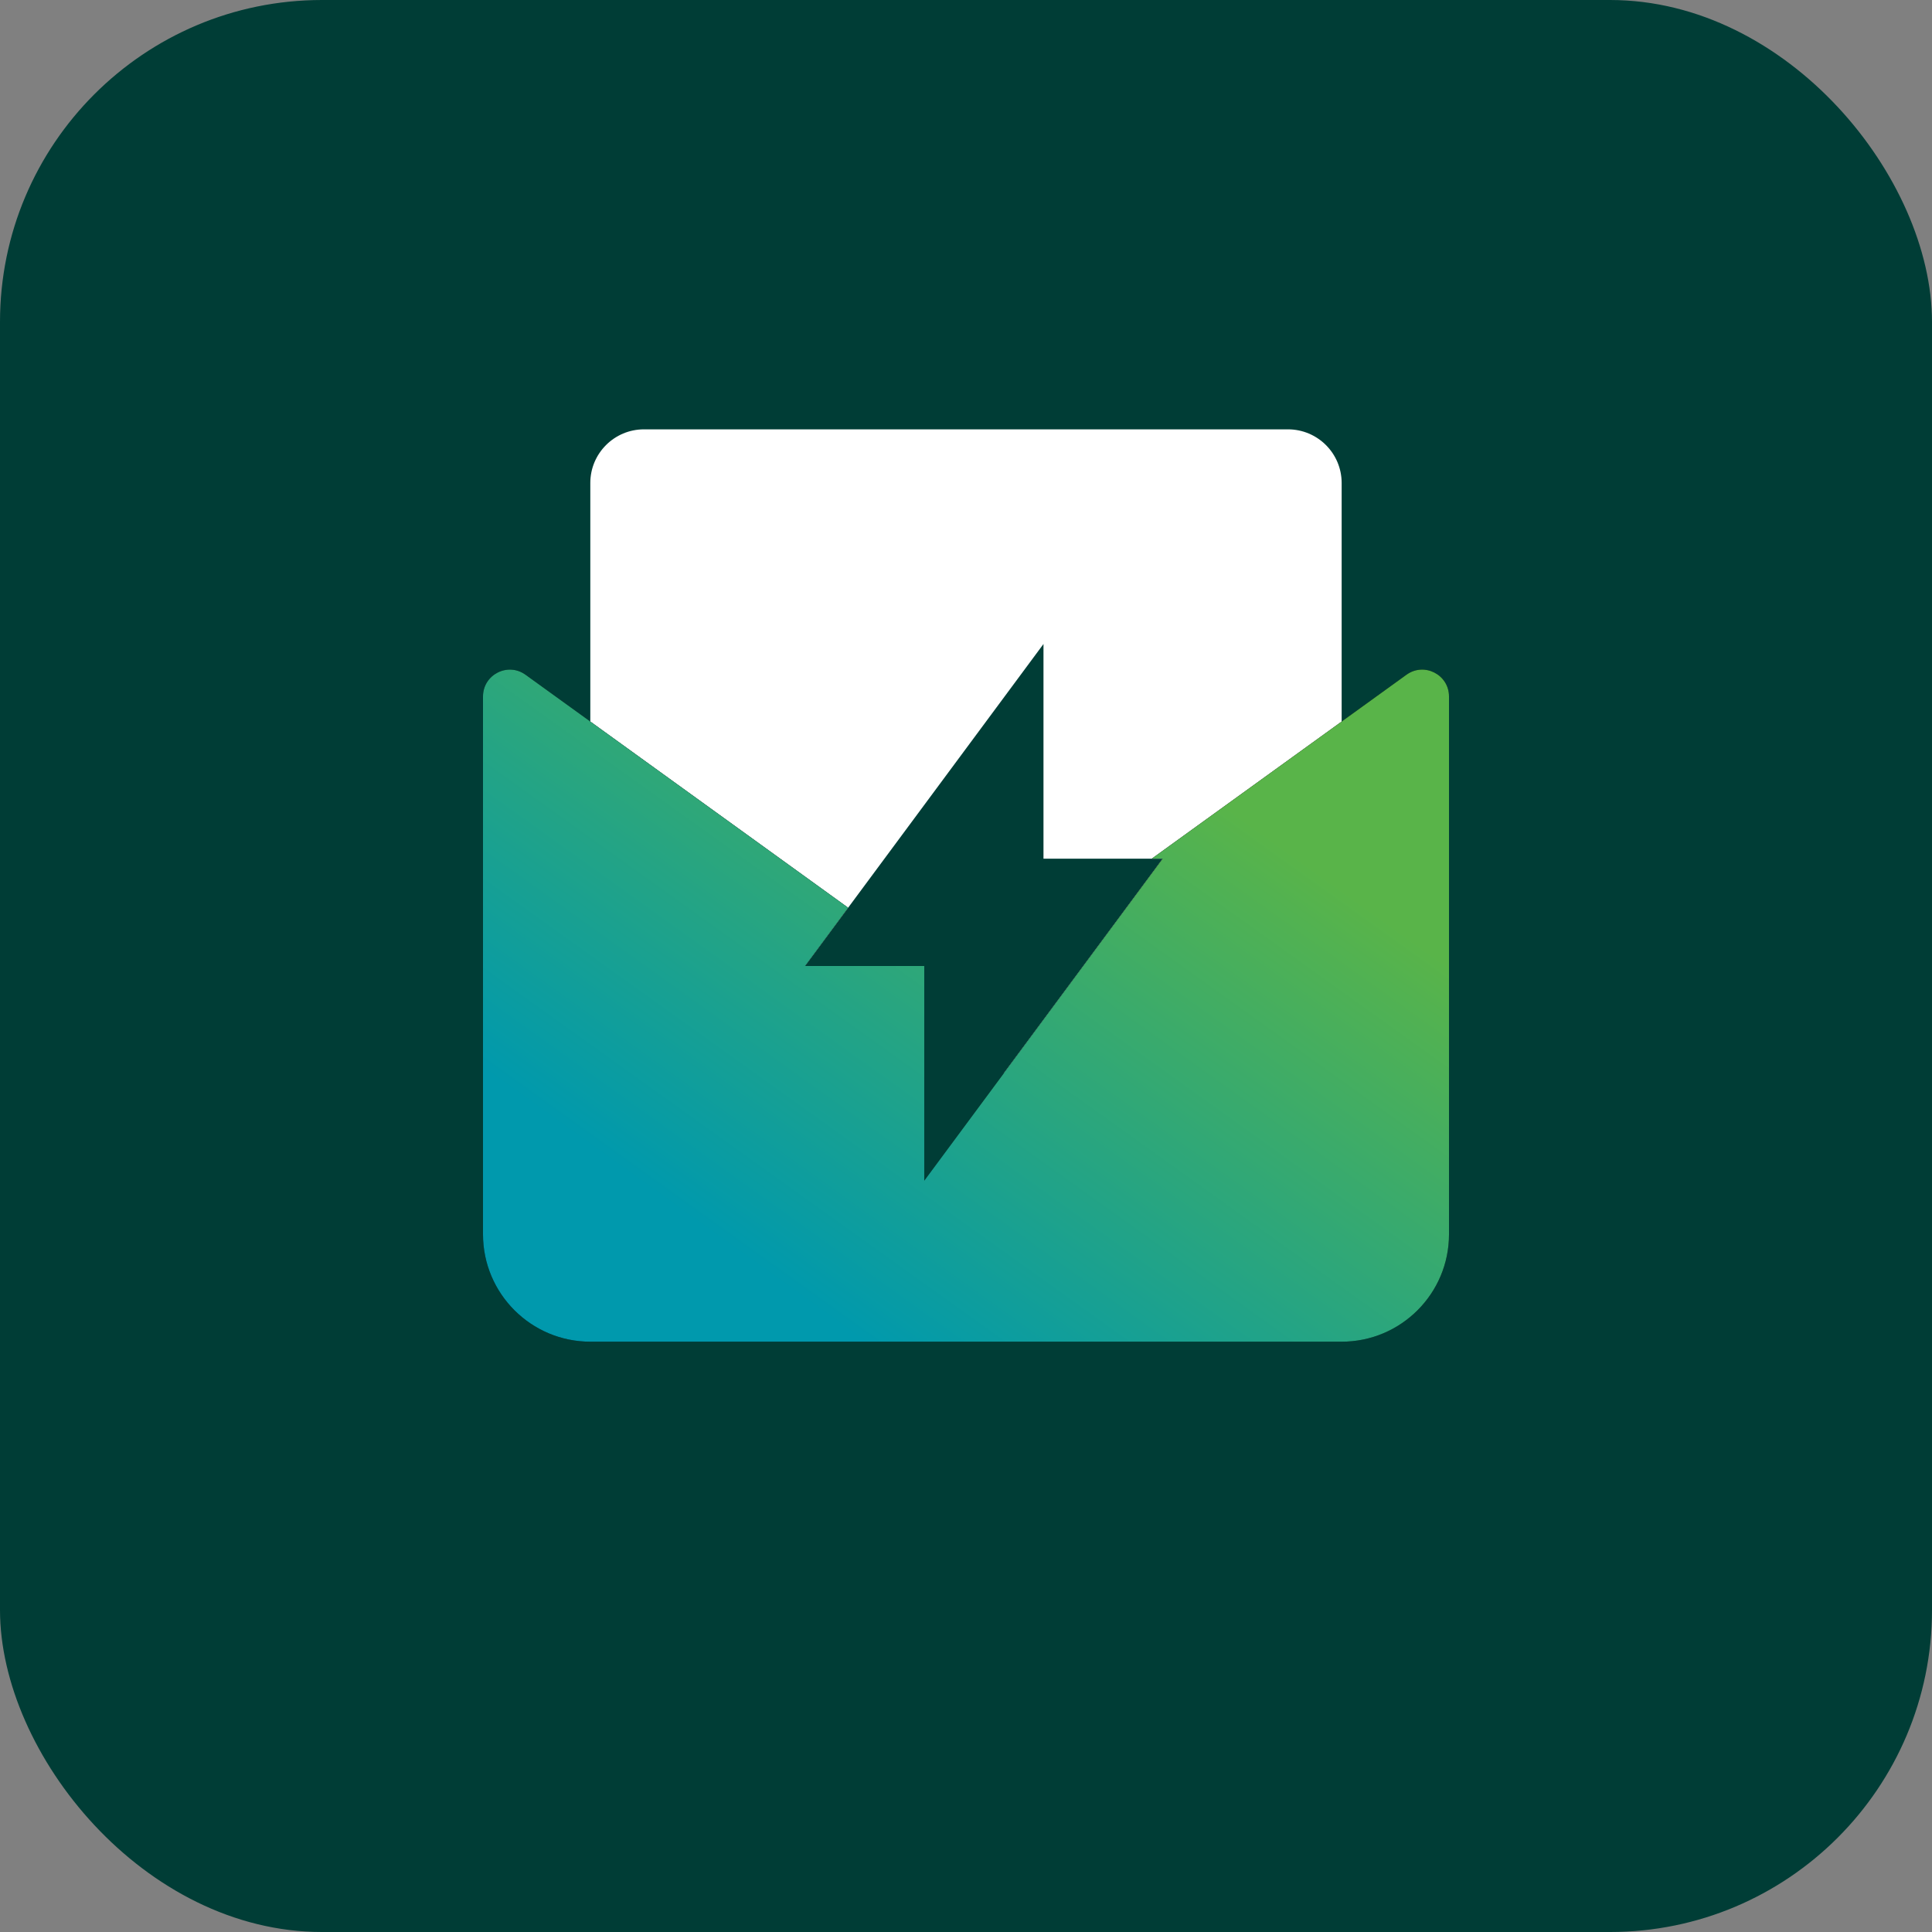
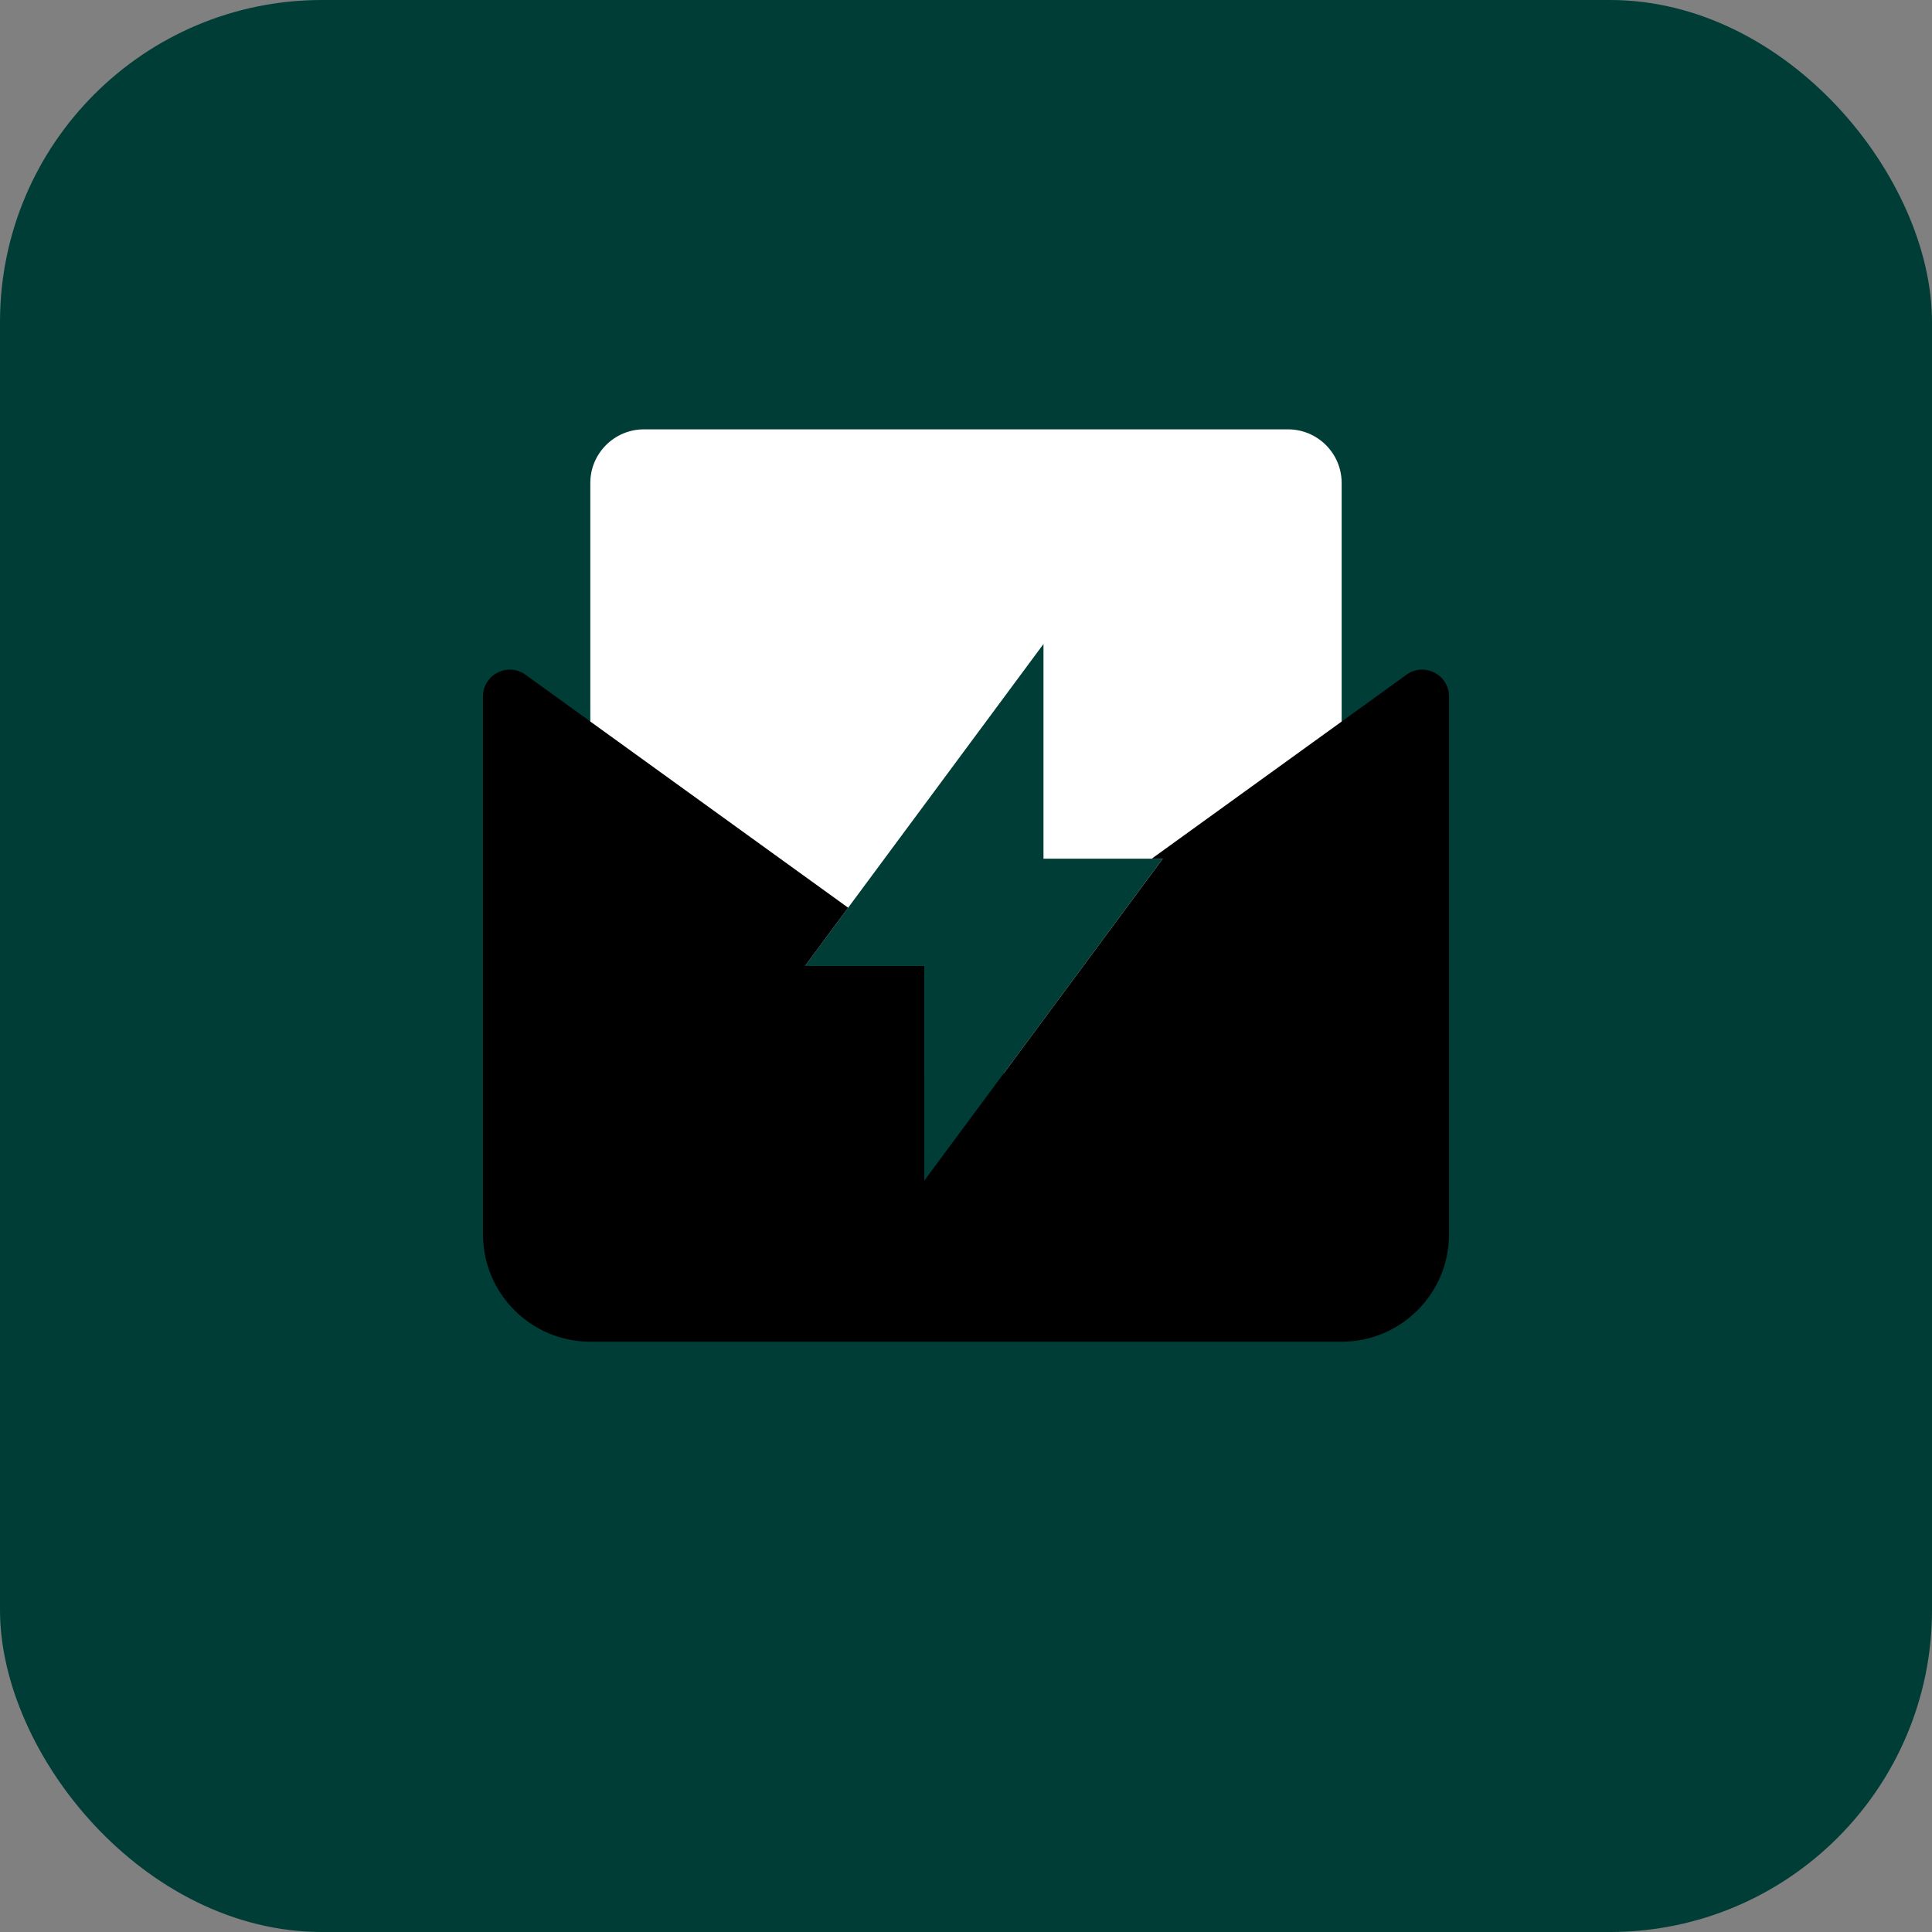
<svg xmlns="http://www.w3.org/2000/svg" width="48" height="48" viewBox="0 0 48 48" fill="none">
  <rect x="0" y="0" width="48" height="48" fill="#808080" stroke="none" />
  <rect width="48" height="48" rx="8" fill="#003D36" />
  <path fill-rule="evenodd" clip-rule="evenodd" d="M15.999 10.667C15.263 10.667 14.666 11.264 14.666 12V25.334C14.666 26.07 15.263 26.667 15.999 26.667H22.962V24H19.999L25.925 16V21.334H28.888L24.938 26.667H31.999C32.736 26.667 33.333 26.07 33.333 25.334V12C33.333 11.264 32.736 10.667 31.999 10.667H15.999Z" fill="white" />
  <path fill-rule="evenodd" clip-rule="evenodd" d="M28.889 21.333L22.963 29.333V24H20L21.072 22.552L13.057 16.764C12.616 16.445 12 16.76 12 17.304V30.667C12 32.139 13.194 33.334 14.667 33.334H33.333C34.806 33.334 36 32.139 36 30.667V17.304C36 16.76 35.384 16.445 34.943 16.764L28.616 21.333H28.889Z" fill="black" />
-   <path fill-rule="evenodd" clip-rule="evenodd" d="M28.889 21.333L22.963 29.333V24H20L21.072 22.552L13.057 16.764C12.616 16.445 12 16.76 12 17.304V30.667C12 32.139 13.194 33.334 14.667 33.334H33.333C34.806 33.334 36 32.139 36 30.667V17.304C36 16.76 35.384 16.445 34.943 16.764L28.616 21.333H28.889Z" fill="url(#paint0_linear_5599_392)" />
  <defs>
    <linearGradient id="paint0_linear_5599_392" x1="9.75" y1="24.985" x2="27.967" y2="-0.442" gradientUnits="userSpaceOnUse">
      <stop stop-color="#0099AD" />
      <stop offset="0.515" stop-color="#59B449" />
    </linearGradient>
  </defs>
</svg>